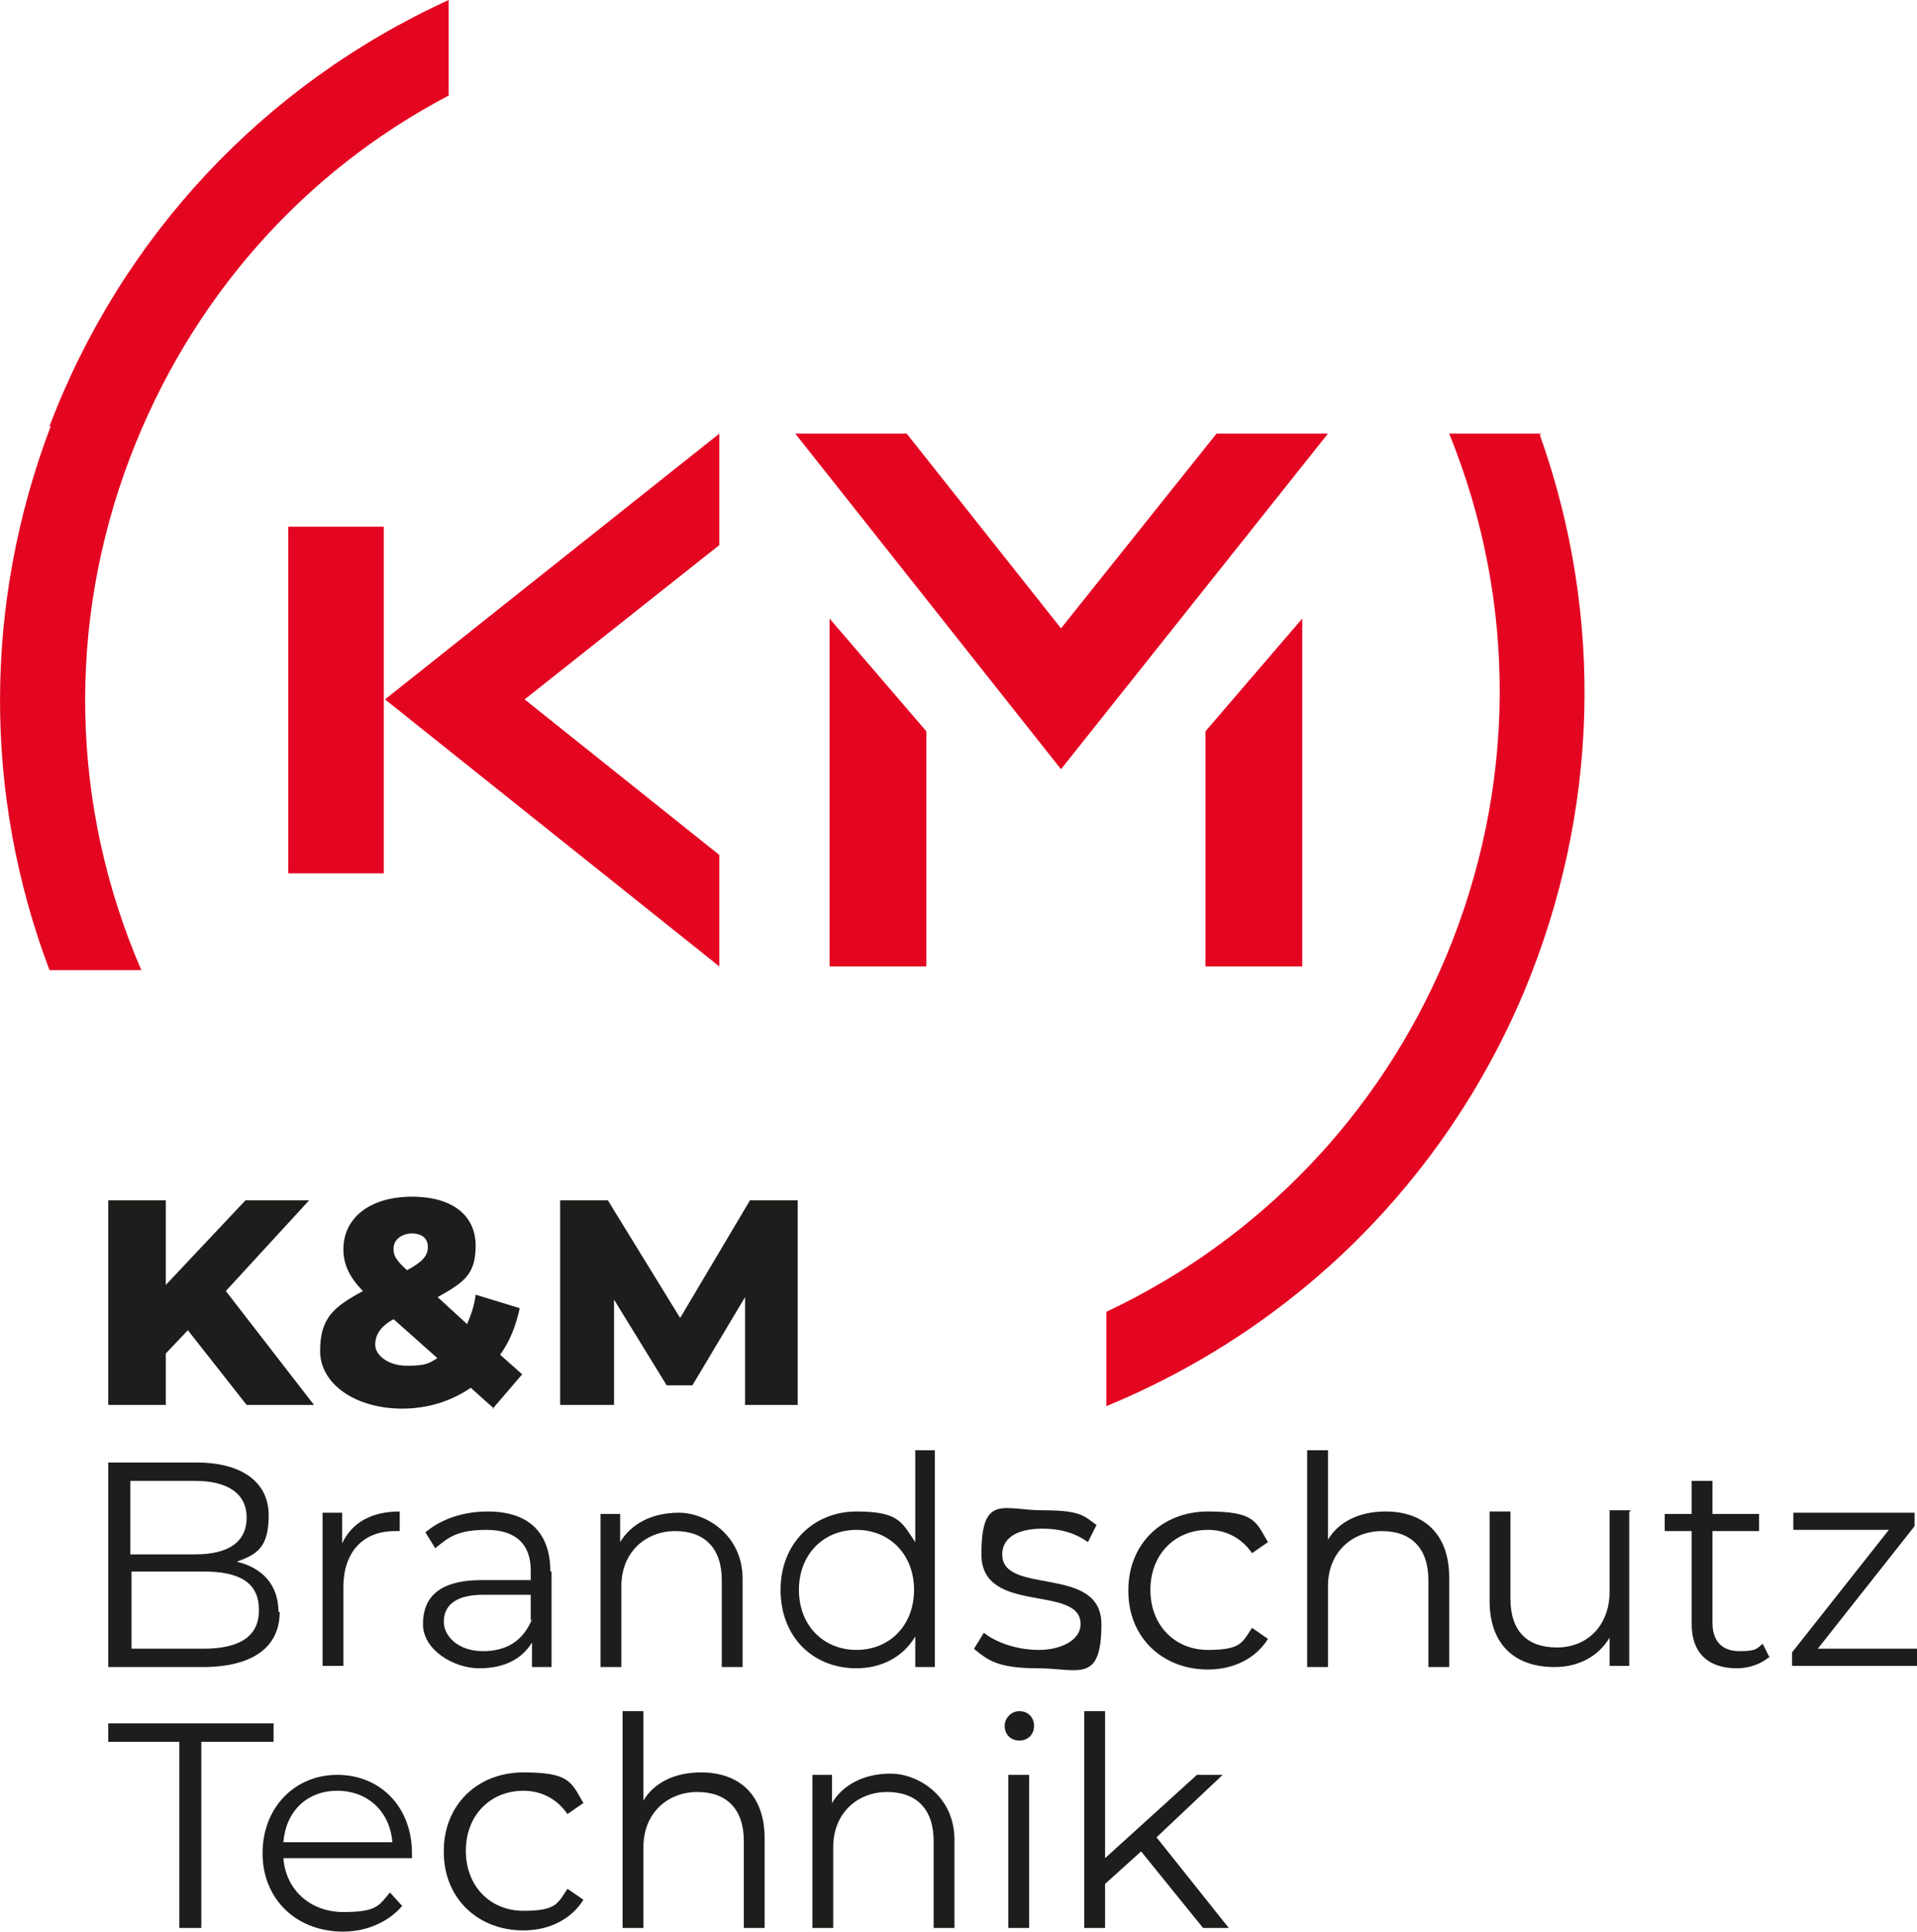
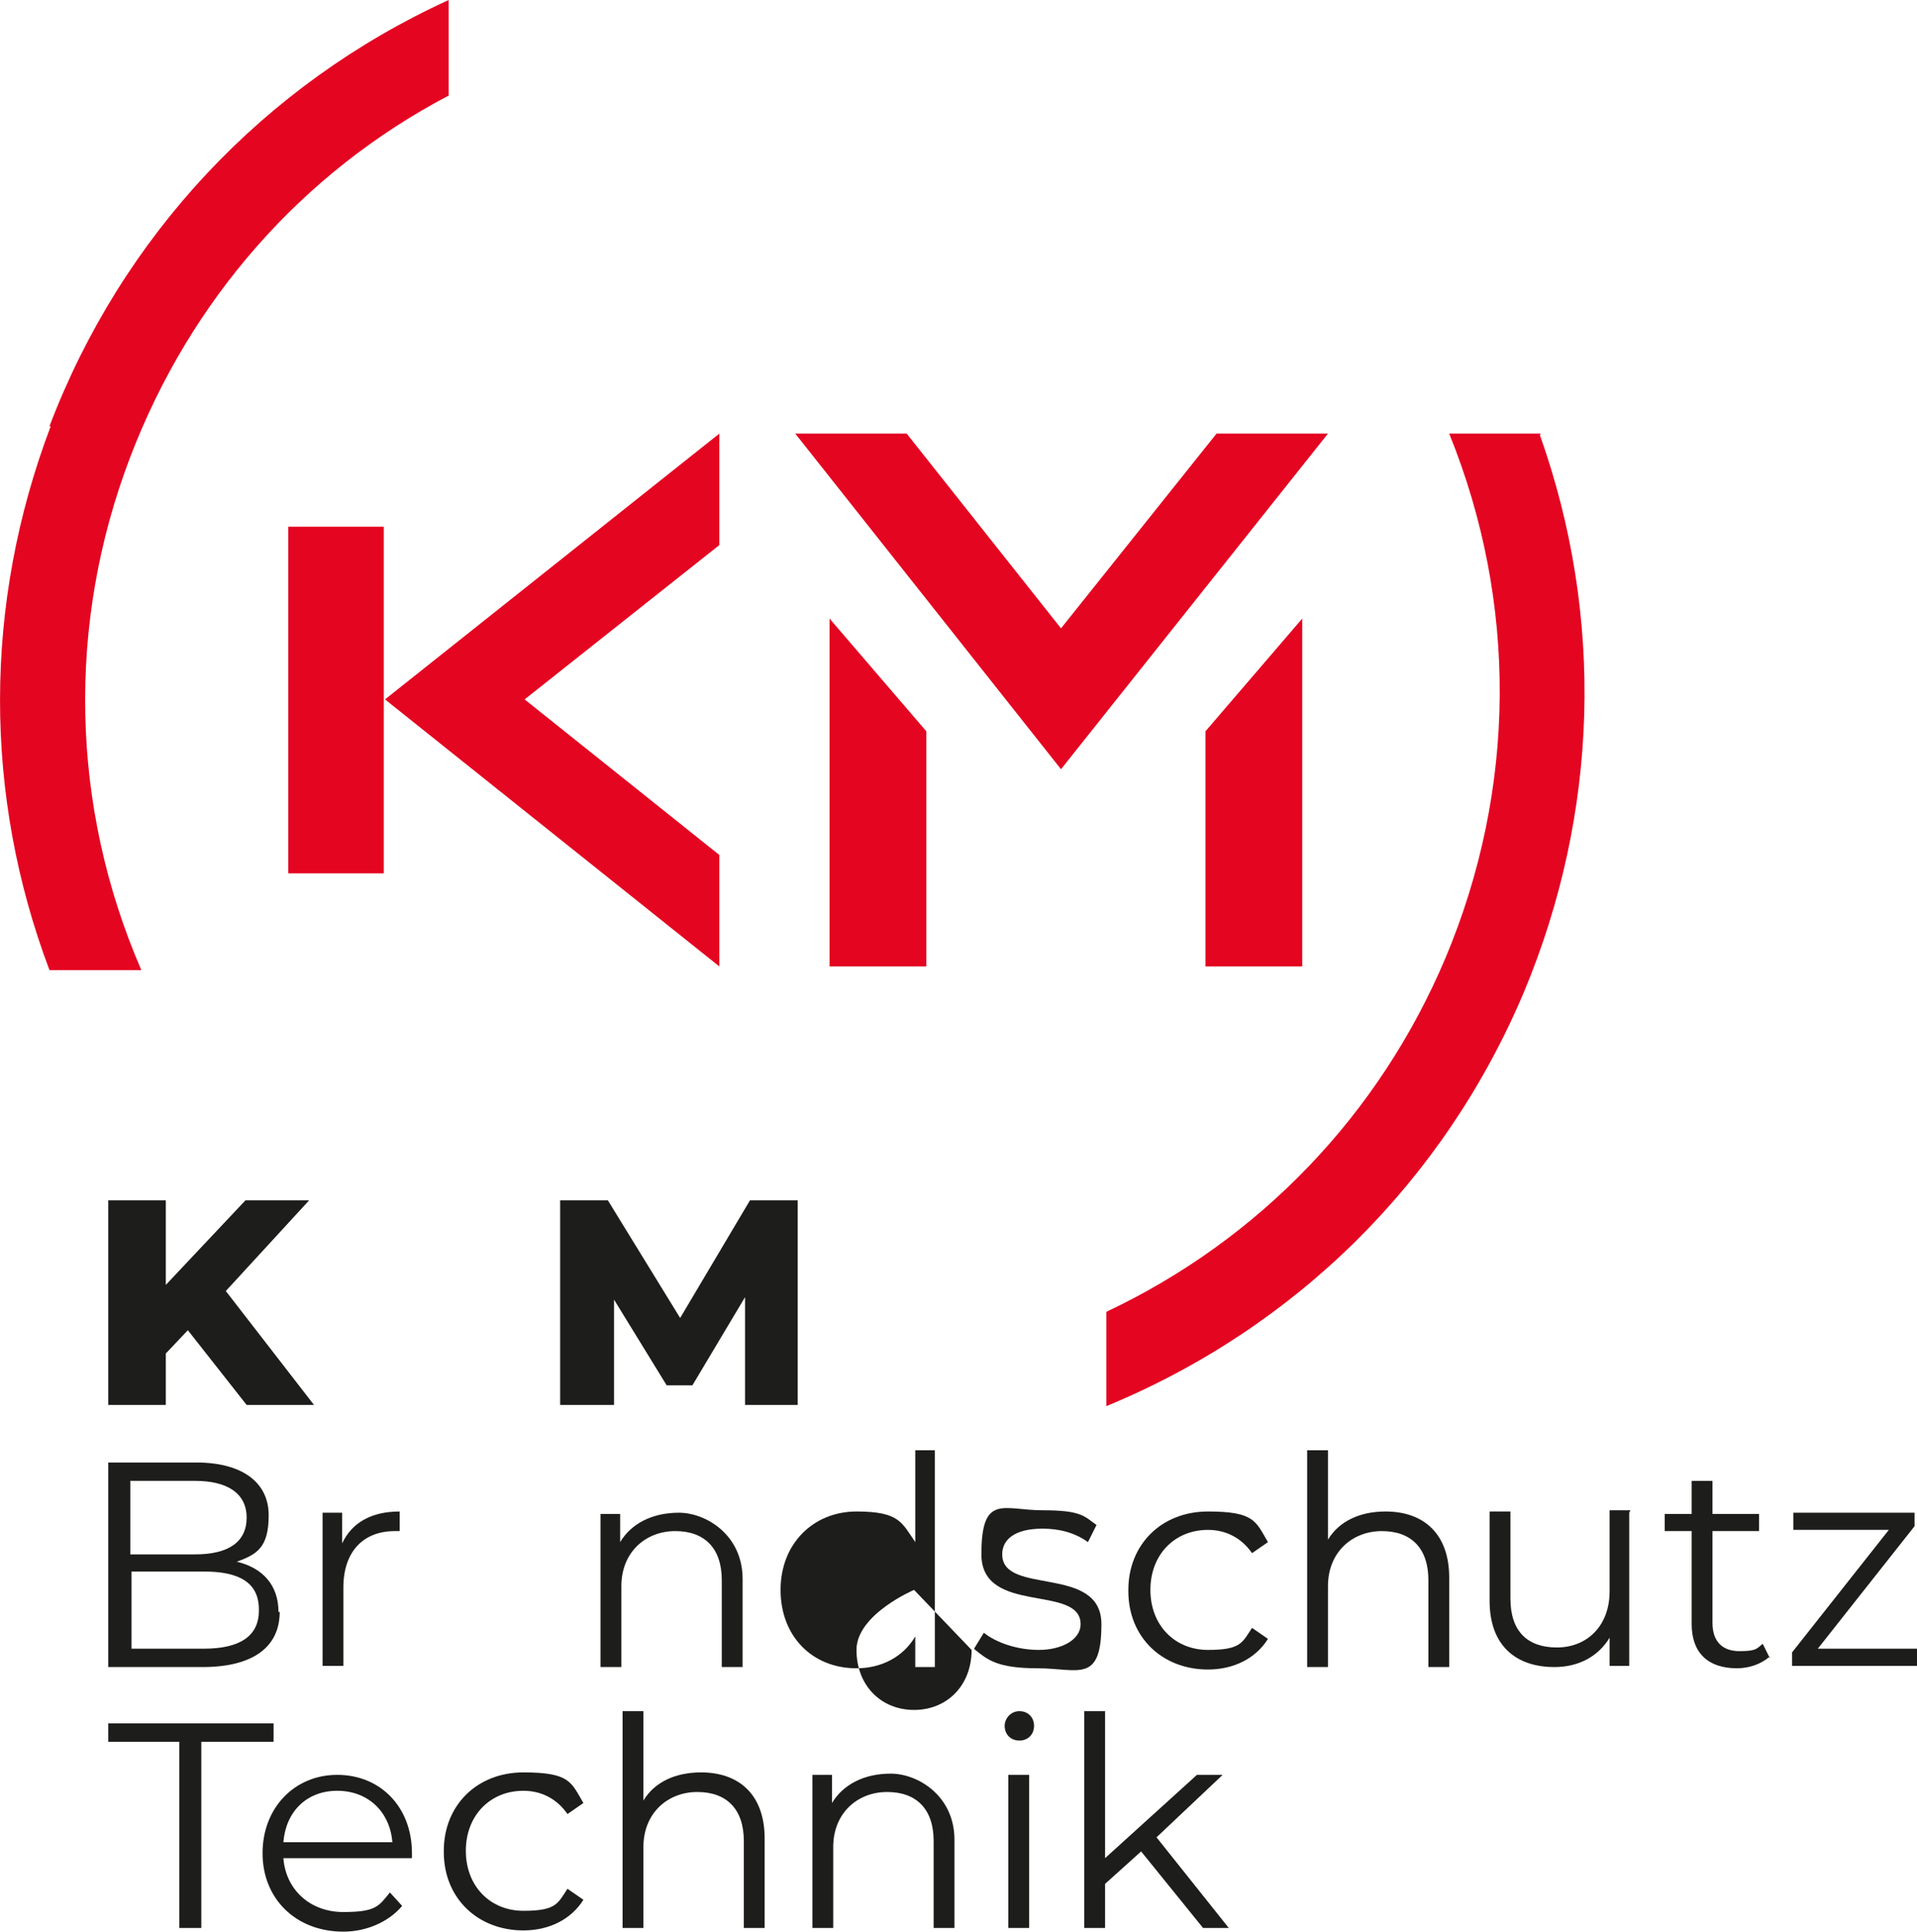
<svg xmlns="http://www.w3.org/2000/svg" id="Layer_2" data-name="Layer 2" viewBox="0 0 156.54 157.7">
  <defs>
    <style>
      .cls-1 {
        fill: #1d1d1b;
      }

      .cls-1, .cls-2 {
        stroke-width: 0px;
      }

      .cls-2 {
        fill: #e40521;
      }
    </style>
  </defs>
  <g id="Layer_1-2" data-name="Layer 1">
    <g id="Ebene_1" data-name="Ebene 1">
      <polygon class="cls-2" points="99.34 35.4 86.64 51.3 74.04 35.4 64.94 35.4 86.64 62.8 108.44 35.4 99.34 35.4" />
      <polygon class="cls-2" points="75.64 78.9 67.74 78.9 67.74 50.5 75.64 59.7 75.64 78.9" />
      <polygon class="cls-2" points="98.44 78.9 106.34 78.9 106.34 50.5 98.44 59.7 98.44 78.9" />
      <g>
        <path class="cls-1" d="M22.84,131.6c0,2.8-2.1,4.5-6.3,4.5h-7.7v-16.7h7.2c3.7,0,5.9,1.6,5.9,4.3s-1,3.2-2.6,3.8c2.1.5,3.4,1.9,3.4,4.1h.1ZM10.64,120.8v6.1h5.3c2.7,0,4.2-1,4.2-3s-1.6-3-4.2-3h-5.3v-.1ZM21.14,131.4c0-2.2-1.6-3.1-4.5-3.1h-5.9v6.3h5.9c2.9,0,4.5-1,4.5-3.1v-.1Z" />
        <path class="cls-1" d="M32.64,123.4v1.6h-.4c-2.6,0-4.2,1.7-4.2,4.6v6.4h-1.7v-12.5h1.6v2.5c.8-1.7,2.4-2.6,4.7-2.6Z" />
-         <path class="cls-1" d="M45.04,128.3v7.8h-1.6v-2c-.8,1.3-2.2,2.1-4.3,2.1s-4.6-1.5-4.6-3.6,1.2-3.6,4.8-3.6h4v-.8c0-2.1-1.2-3.3-3.6-3.3s-3.1.6-4.2,1.5l-.8-1.3c1.3-1.1,3.1-1.7,5.1-1.7,3.2,0,5.1,1.6,5.1,4.9h.1ZM43.34,132.3v-2.1h-3.9c-2.4,0-3.2,1-3.2,2.2s1.2,2.4,3.2,2.4,3.3-.9,4-2.6l-.1.1Z" />
        <path class="cls-1" d="M60.64,128.8v7.3h-1.7v-7.1c0-2.6-1.4-4-3.8-4s-4.4,1.7-4.4,4.5v6.6h-1.7v-12.5h1.6v2.3c.9-1.5,2.6-2.4,4.8-2.4s5.2,1.8,5.2,5.4v-.1Z" />
-         <path class="cls-1" d="M76.34,118.4v17.7h-1.6v-2.5c-1,1.7-2.8,2.6-4.8,2.6-3.6,0-6.2-2.6-6.2-6.4s2.7-6.4,6.2-6.4,3.7.9,4.8,2.5v-7.5h1.7-.1ZM74.64,129.8c0-2.9-2-4.9-4.7-4.9s-4.7,2-4.7,4.9,2,4.9,4.7,4.9,4.7-2,4.7-4.9Z" />
+         <path class="cls-1" d="M76.34,118.4v17.7h-1.6v-2.5c-1,1.7-2.8,2.6-4.8,2.6-3.6,0-6.2-2.6-6.2-6.4s2.7-6.4,6.2-6.4,3.7.9,4.8,2.5v-7.5h1.7-.1ZM74.64,129.8s-4.7,2-4.7,4.9,2,4.9,4.7,4.9,4.7-2,4.7-4.9Z" />
        <path class="cls-1" d="M79.54,134.6l.8-1.3c1,.8,2.7,1.4,4.5,1.4s3.4-.8,3.4-2.1c0-3.3-8.1-.7-8.1-5.7s1.8-3.6,5-3.6,3.4.5,4.4,1.2l-.7,1.4c-1.1-.8-2.4-1.1-3.7-1.1-2.3,0-3.3.9-3.3,2.1,0,3.4,8.1.8,8.1,5.7s-1.9,3.6-5.2,3.6-4.1-.7-5.1-1.5l-.1-.1Z" />
        <path class="cls-1" d="M92.14,129.8c0-3.7,2.7-6.4,6.5-6.4s3.9.8,4.9,2.5l-1.3.9c-.9-1.3-2.2-1.9-3.6-1.9-2.7,0-4.7,2-4.7,4.9s2,4.9,4.7,4.9,2.8-.6,3.6-1.8l1.3.9c-1,1.6-2.8,2.5-4.9,2.5-3.7,0-6.5-2.6-6.5-6.4v-.1Z" />
        <path class="cls-1" d="M118.34,128.8v7.3h-1.7v-7.1c0-2.6-1.4-4-3.8-4s-4.4,1.7-4.4,4.5v6.6h-1.7v-17.7h1.7v7.3c.9-1.5,2.6-2.3,4.7-2.3,3.1,0,5.2,1.8,5.2,5.4h0Z" />
        <path class="cls-1" d="M133.04,123.5v12.5h-1.6v-2.3c-.9,1.5-2.5,2.4-4.5,2.4-3.2,0-5.3-1.8-5.3-5.4v-7.3h1.7v7.1c0,2.7,1.4,4,3.8,4s4.3-1.7,4.3-4.6v-6.6h1.7l-.1.2Z" />
        <path class="cls-1" d="M144.44,135.3c-.7.6-1.7.9-2.6.9-2.4,0-3.7-1.3-3.7-3.6v-7.6h-2.2v-1.4h2.2v-2.7h1.7v2.7h3.8v1.4h-3.8v7.5c0,1.5.8,2.3,2.2,2.3s1.4-.2,1.9-.6l.6,1.2-.1-.1Z" />
        <path class="cls-1" d="M156.54,134.6v1.4h-10.2v-1.1l7.9-10h-7.8v-1.4h9.9v1.1l-7.9,10h8.1Z" />
      </g>
      <g>
        <path class="cls-1" d="M15.34,108.6l-1.8,1.9v4.2h-4.7v-16.7h4.7v6.9l6.5-6.9h5.2l-6.8,7.4,7.2,9.3h-5.5l-4.8-6.1h0Z" />
-         <path class="cls-1" d="M40.34,115l-1.9-1.7c-1.6,1.1-3.5,1.7-5.6,1.7-3.8,0-6.7-2-6.7-4.7s1.1-3.6,3.5-4.9c-1.1-1.1-1.6-2.2-1.6-3.4,0-2.6,2.2-4.3,5.6-4.3s5.2,1.6,5.2,4-1,3-3.1,4.2l2.4,2.2c.3-.7.6-1.5.7-2.4l3.6,1.1c-.3,1.4-.8,2.7-1.6,3.8l1.8,1.6-2.4,2.8h.1ZM35.74,110.9l-3.6-3.2c-1.1.6-1.5,1.3-1.5,2.1s1,1.7,2.6,1.7,1.8-.2,2.6-.7l-.1.1ZM32.14,102c0,.5.2.9,1.1,1.7,1.3-.7,1.7-1.2,1.7-1.9s-.5-1.1-1.3-1.1-1.5.5-1.5,1.2v.1Z" />
        <path class="cls-1" d="M60.84,114.7v-8.8l-4.3,7.2h-2.1l-4.3-7v8.6h-4.4v-16.7h3.9l5.9,9.6,5.7-9.6h3.9v16.7h-4.3Z" />
      </g>
      <g>
        <path class="cls-1" d="M14.74,142.2h-5.9v-1.5h13.5v1.5h-5.9v15.2h-1.8v-15.2h.1Z" />
        <path class="cls-1" d="M33.64,151.7h-10.5c.2,2.6,2.2,4.4,4.9,4.4s2.9-.5,3.8-1.6l1,1.1c-1.1,1.3-2.9,2.1-4.8,2.1-3.9,0-6.6-2.7-6.6-6.4s2.6-6.4,6.1-6.4,6.1,2.6,6.1,6.4,0,.3,0,.5v-.1ZM23.14,150.4h8.9c-.2-2.5-2-4.2-4.5-4.2s-4.2,1.7-4.4,4.2Z" />
        <path class="cls-1" d="M36.24,151.1c0-3.7,2.7-6.4,6.5-6.4s3.9.8,4.9,2.5l-1.3.9c-.9-1.3-2.2-1.9-3.6-1.9-2.7,0-4.7,2-4.7,4.9s2,4.9,4.7,4.9,2.8-.6,3.6-1.8l1.3.9c-1,1.6-2.8,2.5-4.9,2.5-3.7,0-6.5-2.6-6.5-6.4v-.1Z" />
        <path class="cls-1" d="M62.44,150.1v7.3h-1.7v-7.1c0-2.6-1.4-4-3.8-4s-4.4,1.7-4.4,4.5v6.6h-1.7v-17.7h1.7v7.3c.9-1.5,2.6-2.3,4.7-2.3,3.1,0,5.2,1.8,5.2,5.4h0Z" />
        <path class="cls-1" d="M77.94,150.1v7.3h-1.7v-7.1c0-2.6-1.4-4-3.8-4s-4.4,1.7-4.4,4.5v6.6h-1.7v-12.5h1.6v2.3c.9-1.5,2.6-2.4,4.8-2.4s5.2,1.8,5.2,5.4v-.1Z" />
        <path class="cls-1" d="M82.04,140.9c0-.6.5-1.2,1.2-1.2s1.2.5,1.2,1.2-.5,1.2-1.2,1.2-1.2-.5-1.2-1.2ZM82.34,144.9h1.7v12.5h-1.7v-12.5Z" />
        <path class="cls-1" d="M93.24,151.1l-3,2.7v3.6h-1.7v-17.7h1.7v12l7.5-6.8h2.1l-5.4,5.1,5.9,7.4h-2.1l-5.1-6.3h.1Z" />
      </g>
      <polygon class="cls-2" points="58.74 69.8 42.84 57.1 58.74 44.5 58.74 35.4 31.44 57.1 58.74 78.9 58.74 69.8" />
      <rect class="cls-2" x="23.54" y="43" width="7.8" height="28.3" />
      <path class="cls-2" d="M4.14,34.8c-5.5,14.5-5.5,30.1-.1,44.4h7.5c-5.8-13.4-6.1-28.3-.9-41.9,4.9-12.8,14-23.2,26-29.5V0C21.54,6.9,9.94,19.3,4.04,34.8h.1Z" />
      <path class="cls-2" d="M125.84,35.4h-7.5c5.6,13.8,5.5,29-.3,42.8-5.4,12.8-15.2,23-27.7,28.9v7.7c15.5-6.4,27.6-18.4,34.1-33.8,6.1-14.6,6.6-30.6,1.3-45.5l.1-.1Z" />
    </g>
  </g>
</svg>